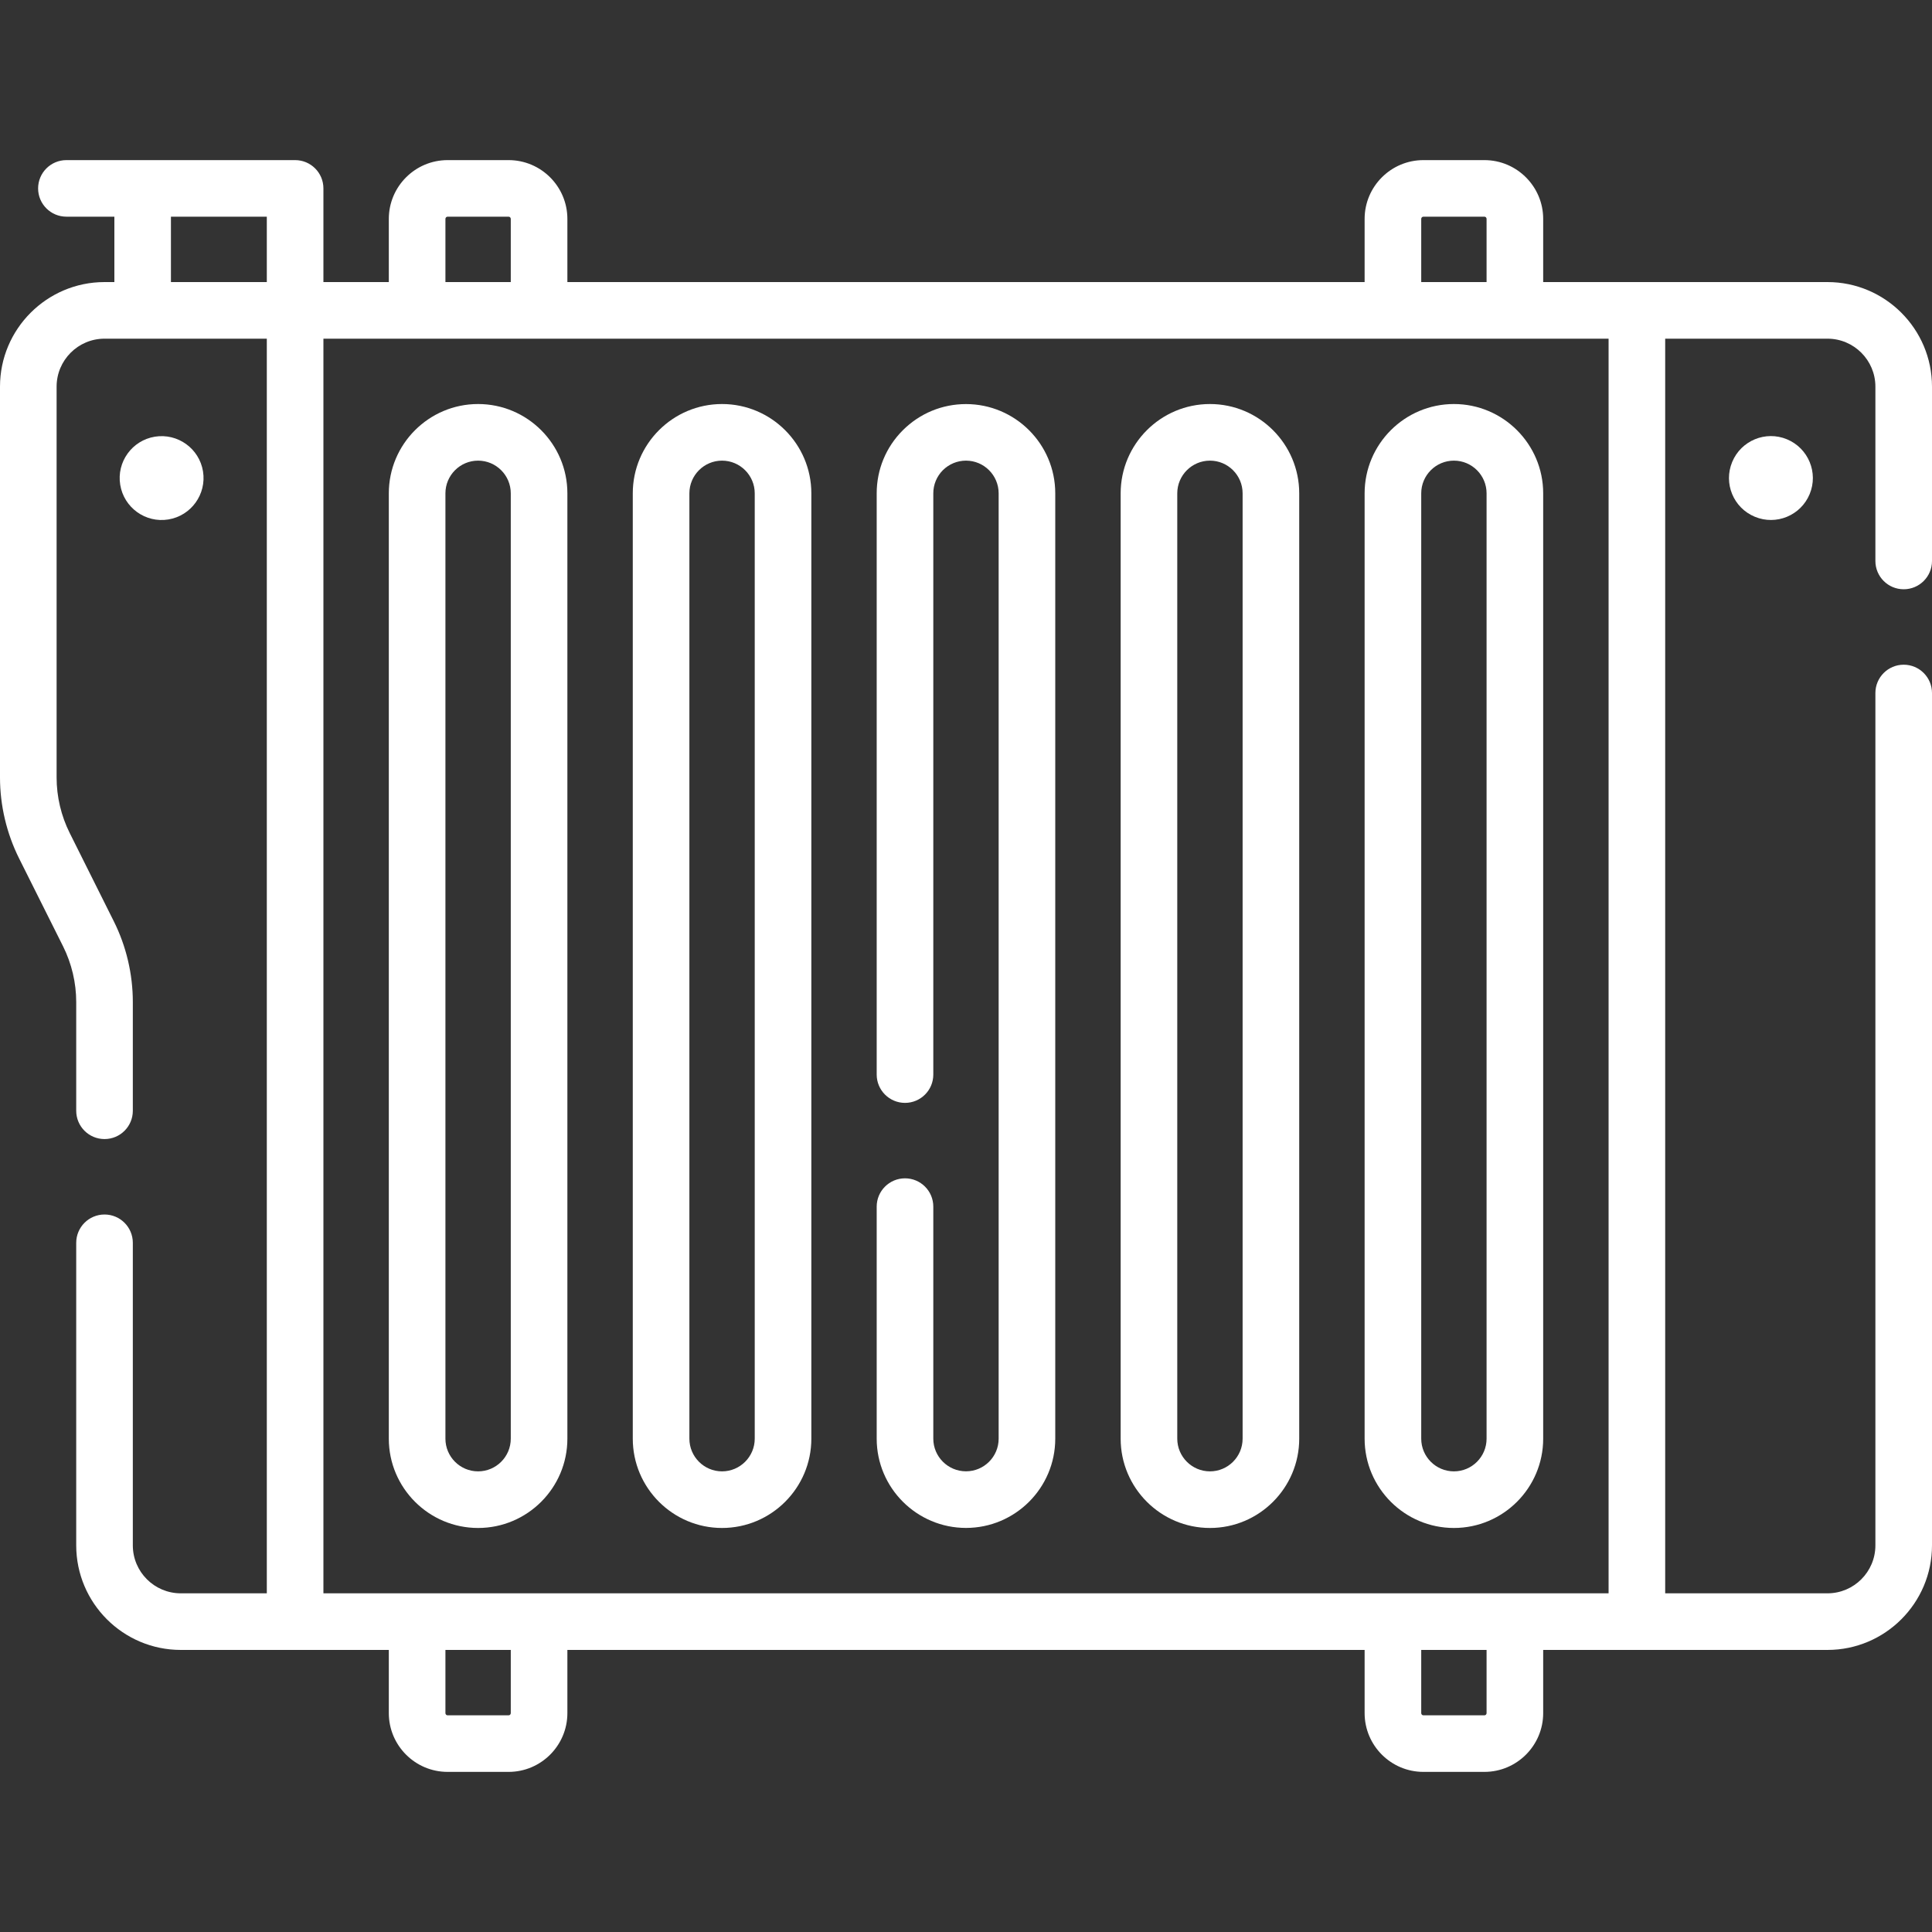
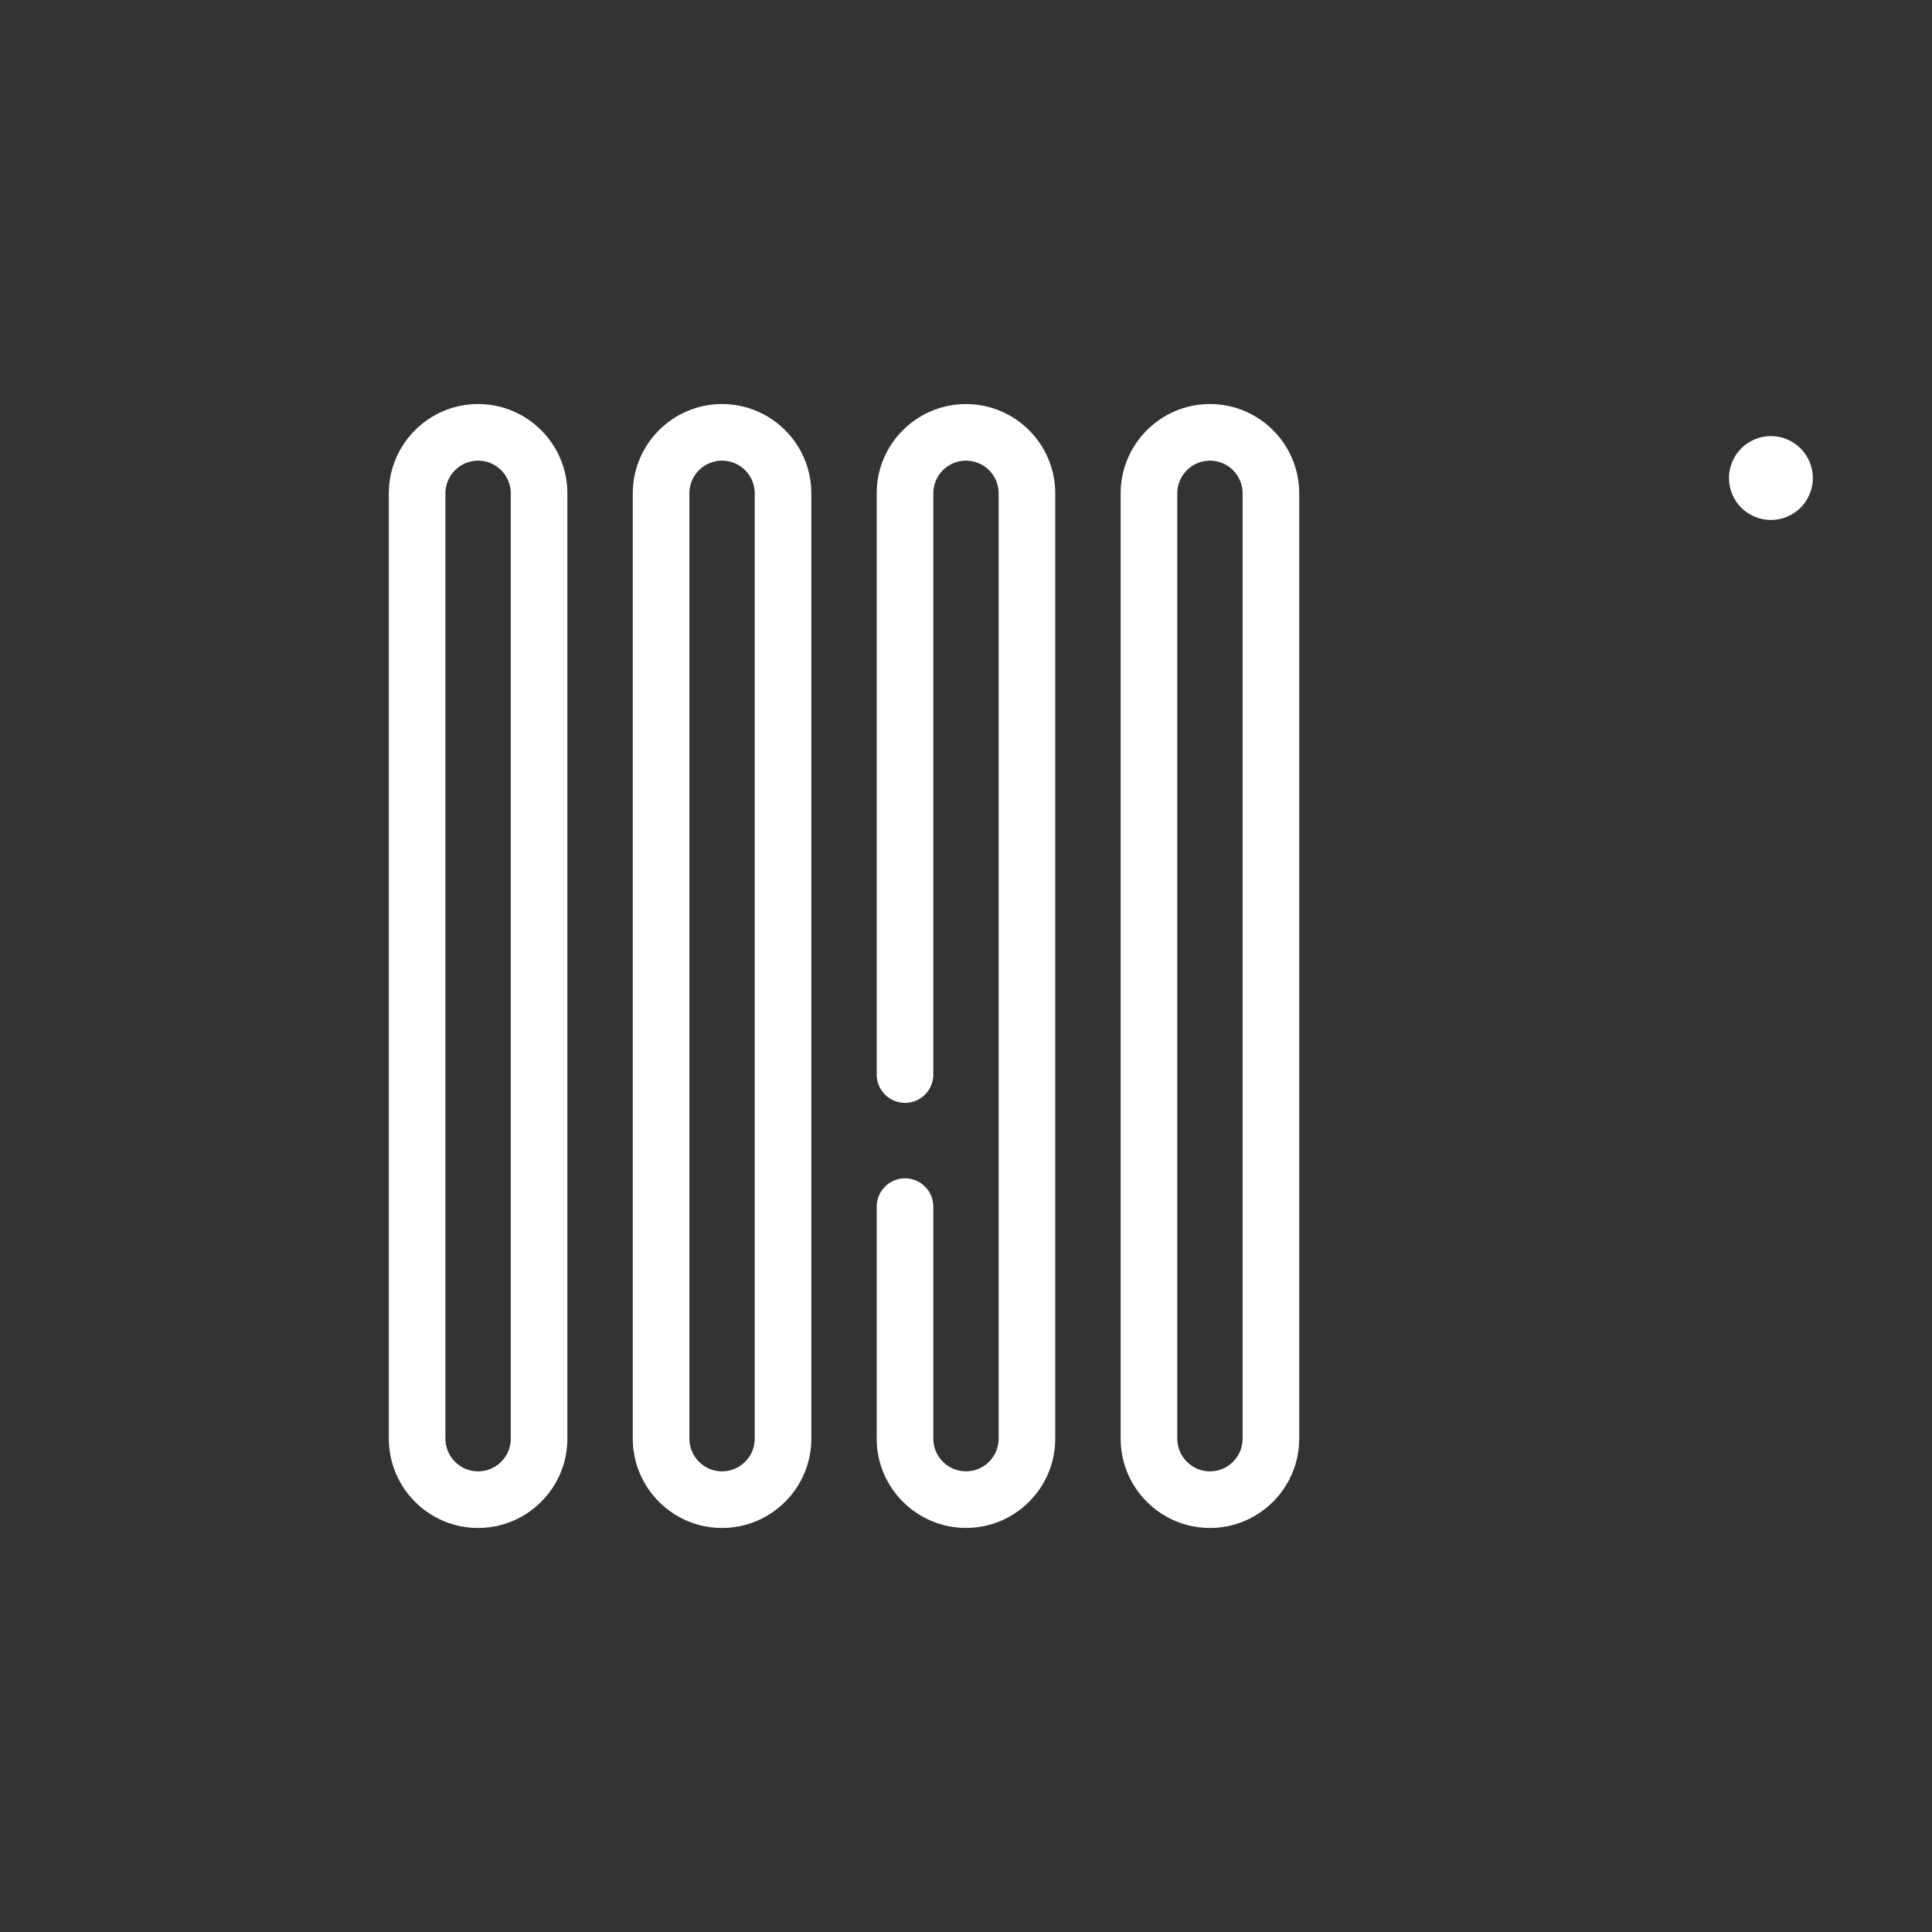
<svg xmlns="http://www.w3.org/2000/svg" width="40" height="40" viewBox="0 0 40 40" fill="none">
  <rect x="0" y="0" width="40" height="40" fill="#333333" stroke="none" />
-   <path d="M3.485 10.755C3.958 10.678 4.279 10.232 4.203 9.759C4.126 9.286 3.68 8.965 3.207 9.041C2.734 9.118 2.412 9.564 2.489 10.037C2.566 10.51 3.012 10.832 3.485 10.755Z" fill="white" />
-   <path d="M39.414 12.2C39.738 12.2 40 11.938 40 11.614V8.005C40 6.811 39.029 5.84 37.836 5.84L31.95 5.84V4.532C31.95 3.861 31.404 3.315 30.733 3.315H29.47C28.799 3.315 28.253 3.861 28.253 4.532V5.84H11.747V4.532C11.747 3.861 11.201 3.315 10.53 3.315H9.267C8.596 3.315 8.05 3.861 8.05 4.532V5.84H6.696V3.901C6.696 3.577 6.434 3.315 6.11 3.315H1.375C1.051 3.315 0.789 3.577 0.789 3.901C0.789 4.224 1.051 4.486 1.375 4.486H2.368V5.84H2.164C0.971 5.84 0 6.811 0 8.005V16.098C0 16.676 0.137 17.255 0.395 17.772L1.307 19.595C1.484 19.951 1.578 20.348 1.578 20.745V22.997C1.578 23.321 1.84 23.583 2.164 23.583C2.488 23.583 2.75 23.321 2.75 22.997V20.745C2.75 20.168 2.614 19.589 2.355 19.072L1.444 17.248C1.266 16.893 1.172 16.495 1.172 16.098V8.005C1.172 7.457 1.617 7.012 2.164 7.012H5.524V32.988H3.743C3.195 32.988 2.75 32.543 2.75 31.995V25.731C2.75 25.408 2.488 25.145 2.164 25.145C1.84 25.145 1.578 25.408 1.578 25.731V31.995C1.578 33.189 2.549 34.16 3.743 34.16L8.05 34.16V35.468C8.05 36.139 8.596 36.685 9.267 36.685H10.53C11.201 36.685 11.747 36.139 11.747 35.468V34.16H28.253V35.468C28.253 36.139 28.799 36.685 29.47 36.685H30.733C31.404 36.685 31.95 36.139 31.95 35.468V34.16L37.836 34.16C39.029 34.16 40 33.189 40 31.995V14.348C40 14.025 39.738 13.762 39.414 13.762C39.09 13.762 38.828 14.025 38.828 14.348V31.995C38.828 32.543 38.383 32.988 37.836 32.988H34.476V7.012H37.836C38.383 7.012 38.828 7.457 38.828 8.005V11.614C38.828 11.938 39.09 12.2 39.414 12.2ZM29.425 4.532C29.425 4.507 29.445 4.486 29.47 4.486H30.733C30.758 4.486 30.778 4.507 30.778 4.532V5.84H29.425V4.532ZM9.222 4.532C9.222 4.507 9.242 4.486 9.267 4.486H10.53C10.555 4.486 10.575 4.507 10.575 4.532V5.84H9.222V4.532ZM3.539 4.486H5.524V5.84H3.539V4.486ZM10.575 35.468C10.575 35.493 10.555 35.514 10.53 35.514H9.267C9.242 35.514 9.222 35.493 9.222 35.468V34.16H10.575V35.468ZM30.778 35.468C30.778 35.493 30.758 35.514 30.733 35.514H29.47C29.445 35.514 29.425 35.493 29.425 35.468V34.16H30.778V35.468ZM33.304 32.988H6.696V7.012H33.304V32.988Z" fill="white" />
  <path d="M37.467 10.23C37.651 9.787 37.44 9.279 36.997 9.095C36.554 8.911 36.046 9.122 35.863 9.565C35.679 10.008 35.889 10.516 36.332 10.699C36.775 10.883 37.283 10.673 37.467 10.23Z" fill="white" />
  <path d="M20 8.366C19.507 8.366 19.043 8.558 18.692 8.908C18.343 9.257 18.151 9.721 18.151 10.214V22.248C18.151 22.571 18.414 22.834 18.737 22.834C19.061 22.834 19.323 22.571 19.323 22.248V10.214C19.323 10.033 19.394 9.863 19.52 9.736C19.649 9.608 19.819 9.537 20 9.537C20.373 9.537 20.676 9.841 20.676 10.214V29.786C20.676 30.159 20.373 30.462 20 30.462C19.627 30.462 19.323 30.159 19.323 29.786V24.982C19.323 24.658 19.061 24.396 18.737 24.396C18.414 24.396 18.151 24.658 18.151 24.982V29.786C18.151 30.805 18.981 31.634 20 31.634C21.019 31.634 21.848 30.805 21.848 29.786V10.214C21.848 9.195 21.019 8.366 20 8.366Z" fill="white" />
  <path d="M14.949 8.365C13.93 8.365 13.101 9.195 13.101 10.214V29.786C13.101 30.805 13.93 31.635 14.949 31.635C15.969 31.635 16.798 30.805 16.798 29.786V10.214C16.798 9.195 15.969 8.365 14.949 8.365ZM15.626 29.786C15.626 30.159 15.322 30.463 14.949 30.463C14.576 30.463 14.273 30.159 14.273 29.786V10.214C14.273 9.841 14.576 9.537 14.949 9.537C15.322 9.537 15.626 9.841 15.626 10.214V29.786Z" fill="white" />
  <path d="M9.898 8.365C8.879 8.365 8.05 9.195 8.05 10.214V29.786C8.05 30.805 8.879 31.635 9.898 31.635C10.918 31.635 11.747 30.805 11.747 29.786V10.214C11.747 9.195 10.918 8.365 9.898 8.365ZM10.575 29.786C10.575 30.159 10.272 30.463 9.898 30.463C9.525 30.463 9.222 30.159 9.222 29.786V10.214C9.222 9.841 9.525 9.537 9.898 9.537C10.272 9.537 10.575 9.841 10.575 10.214V29.786Z" fill="white" />
  <path d="M25.051 8.365C24.031 8.365 23.202 9.195 23.202 10.214V29.786C23.202 30.805 24.031 31.635 25.051 31.635C26.07 31.635 26.899 30.805 26.899 29.786V10.214C26.899 9.195 26.07 8.365 25.051 8.365ZM25.727 29.786C25.727 30.159 25.424 30.463 25.051 30.463C24.678 30.463 24.374 30.159 24.374 29.786V10.214C24.374 9.841 24.678 9.537 25.051 9.537C25.424 9.537 25.727 9.841 25.727 10.214V29.786Z" fill="white" />
-   <path d="M28.253 10.214V29.786C28.253 30.805 29.082 31.635 30.102 31.635C31.121 31.635 31.95 30.805 31.95 29.786V10.214C31.95 9.195 31.121 8.365 30.102 8.365C29.082 8.365 28.253 9.195 28.253 10.214ZM30.778 10.214V29.786C30.778 30.159 30.475 30.463 30.102 30.463C29.728 30.463 29.425 30.159 29.425 29.786V10.214C29.425 9.841 29.728 9.537 30.102 9.537C30.475 9.537 30.778 9.841 30.778 10.214Z" fill="white" />
</svg>